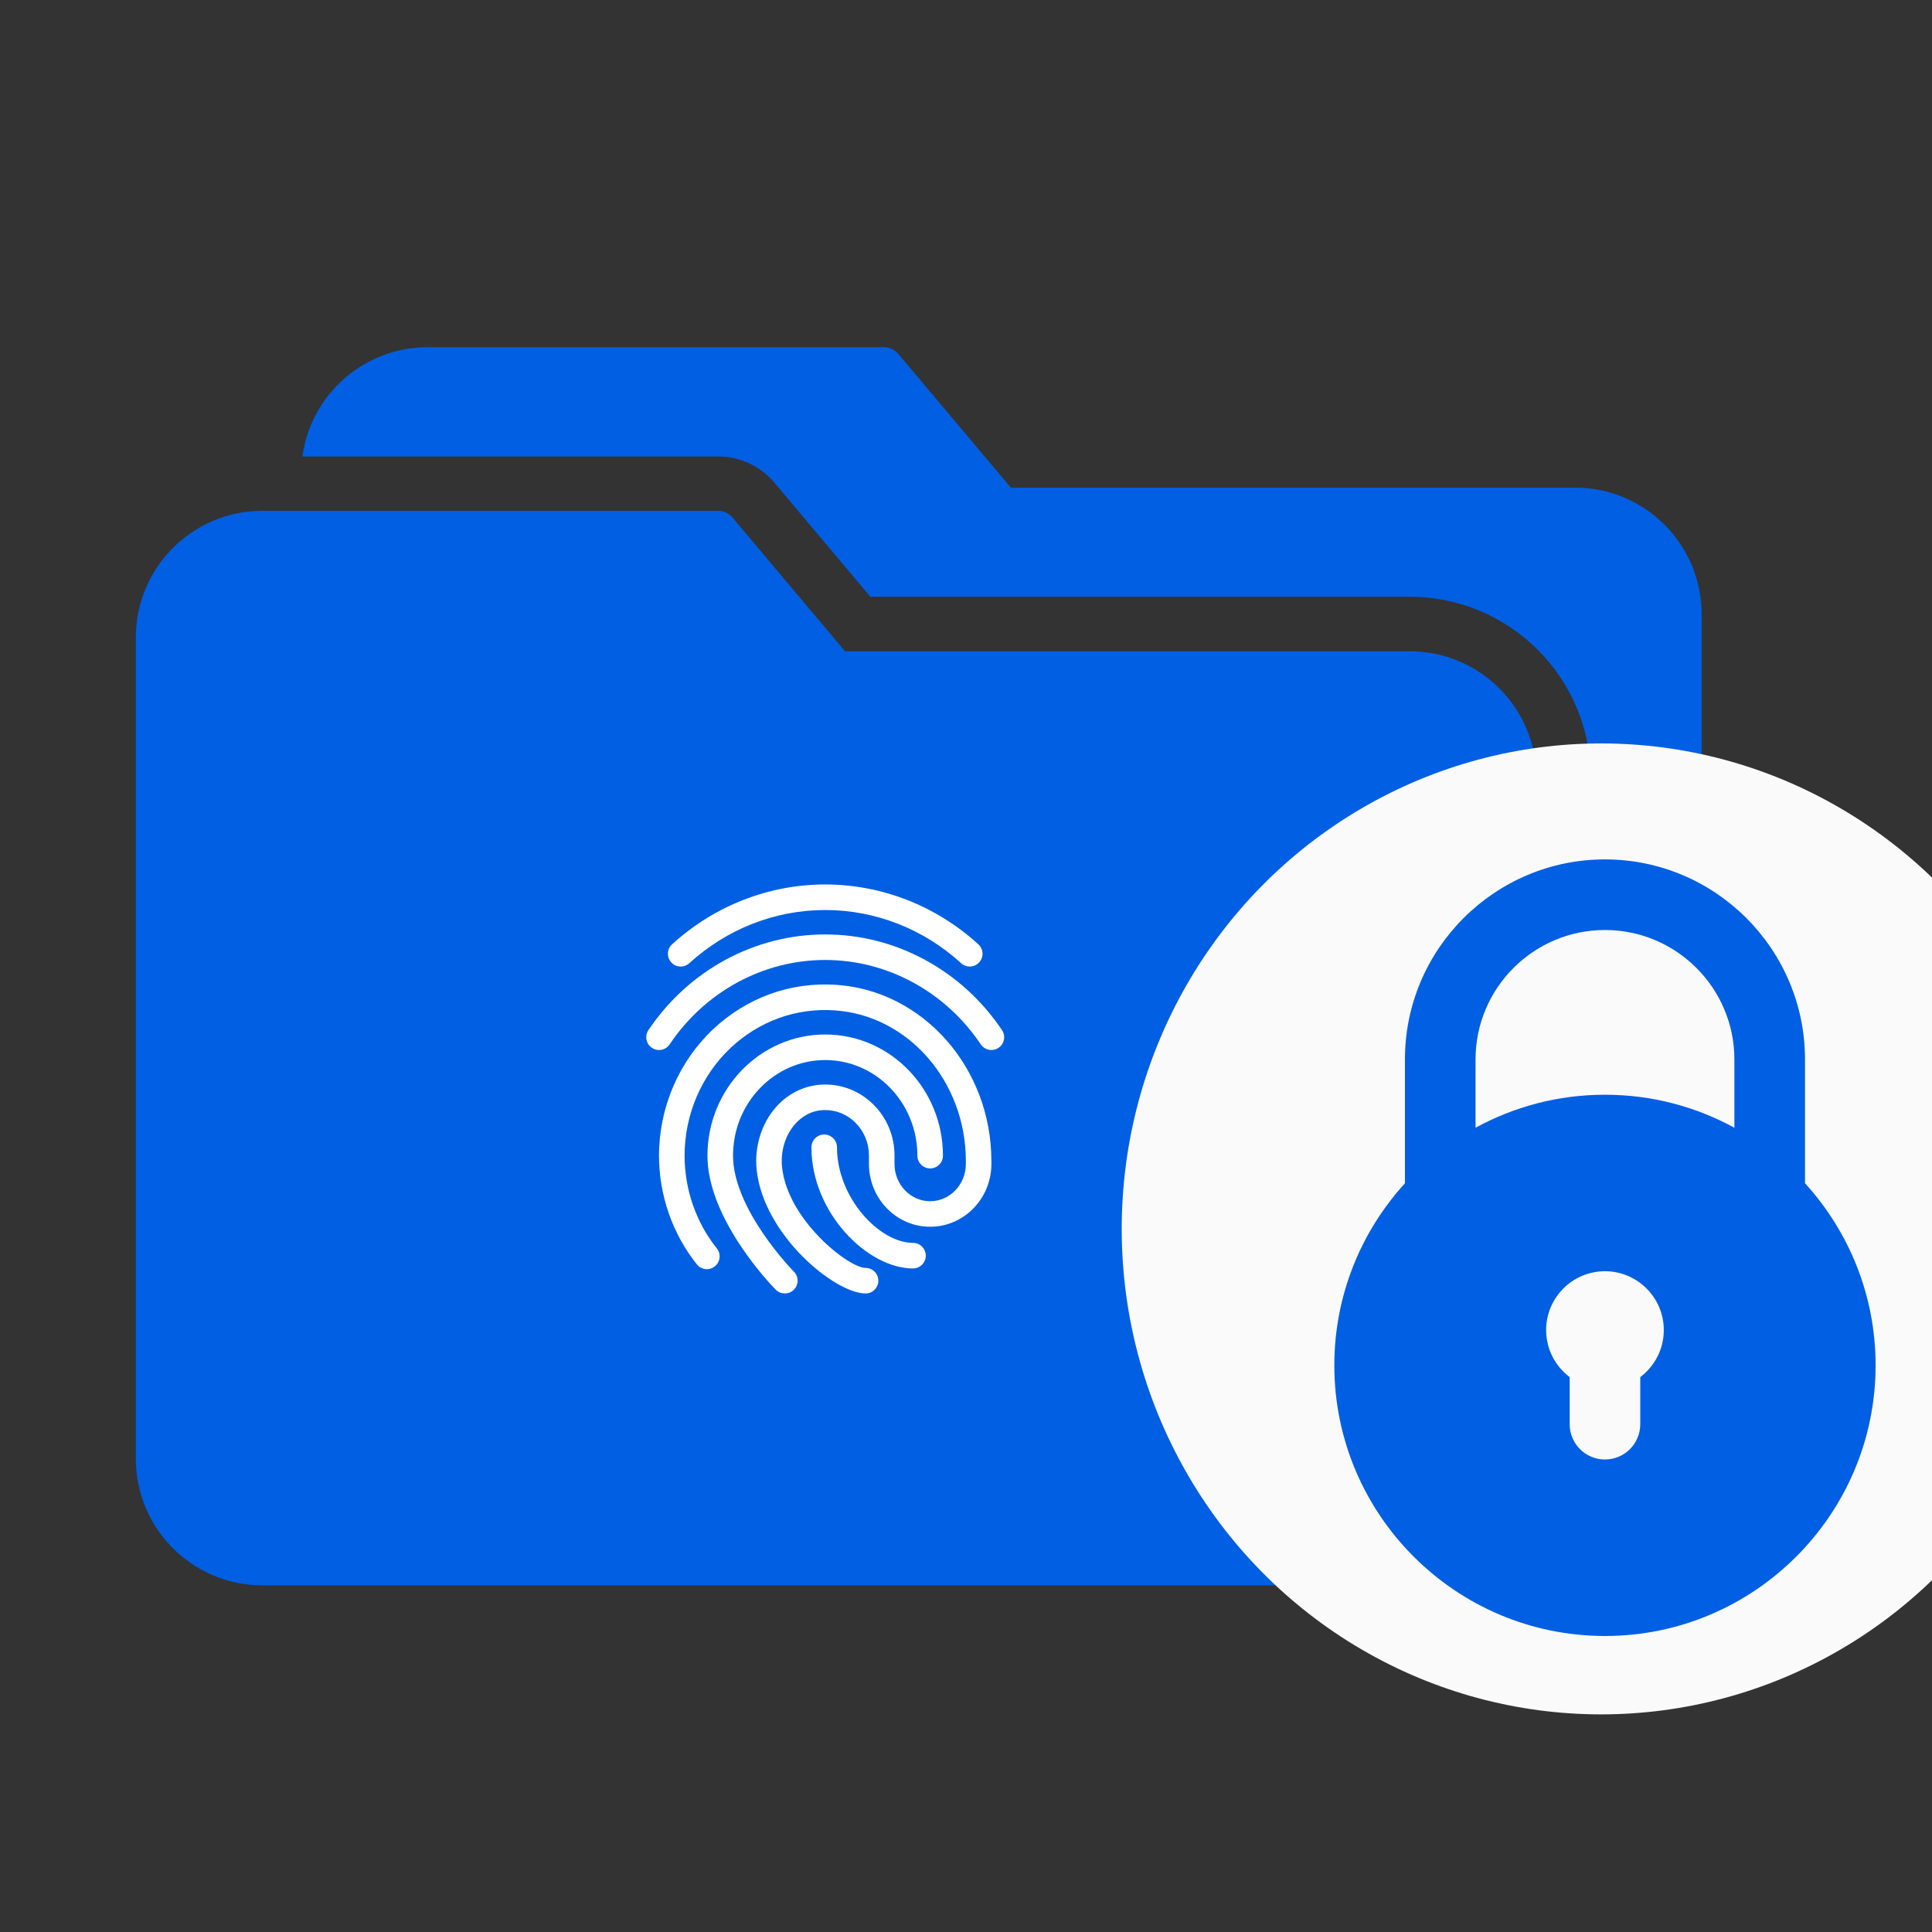
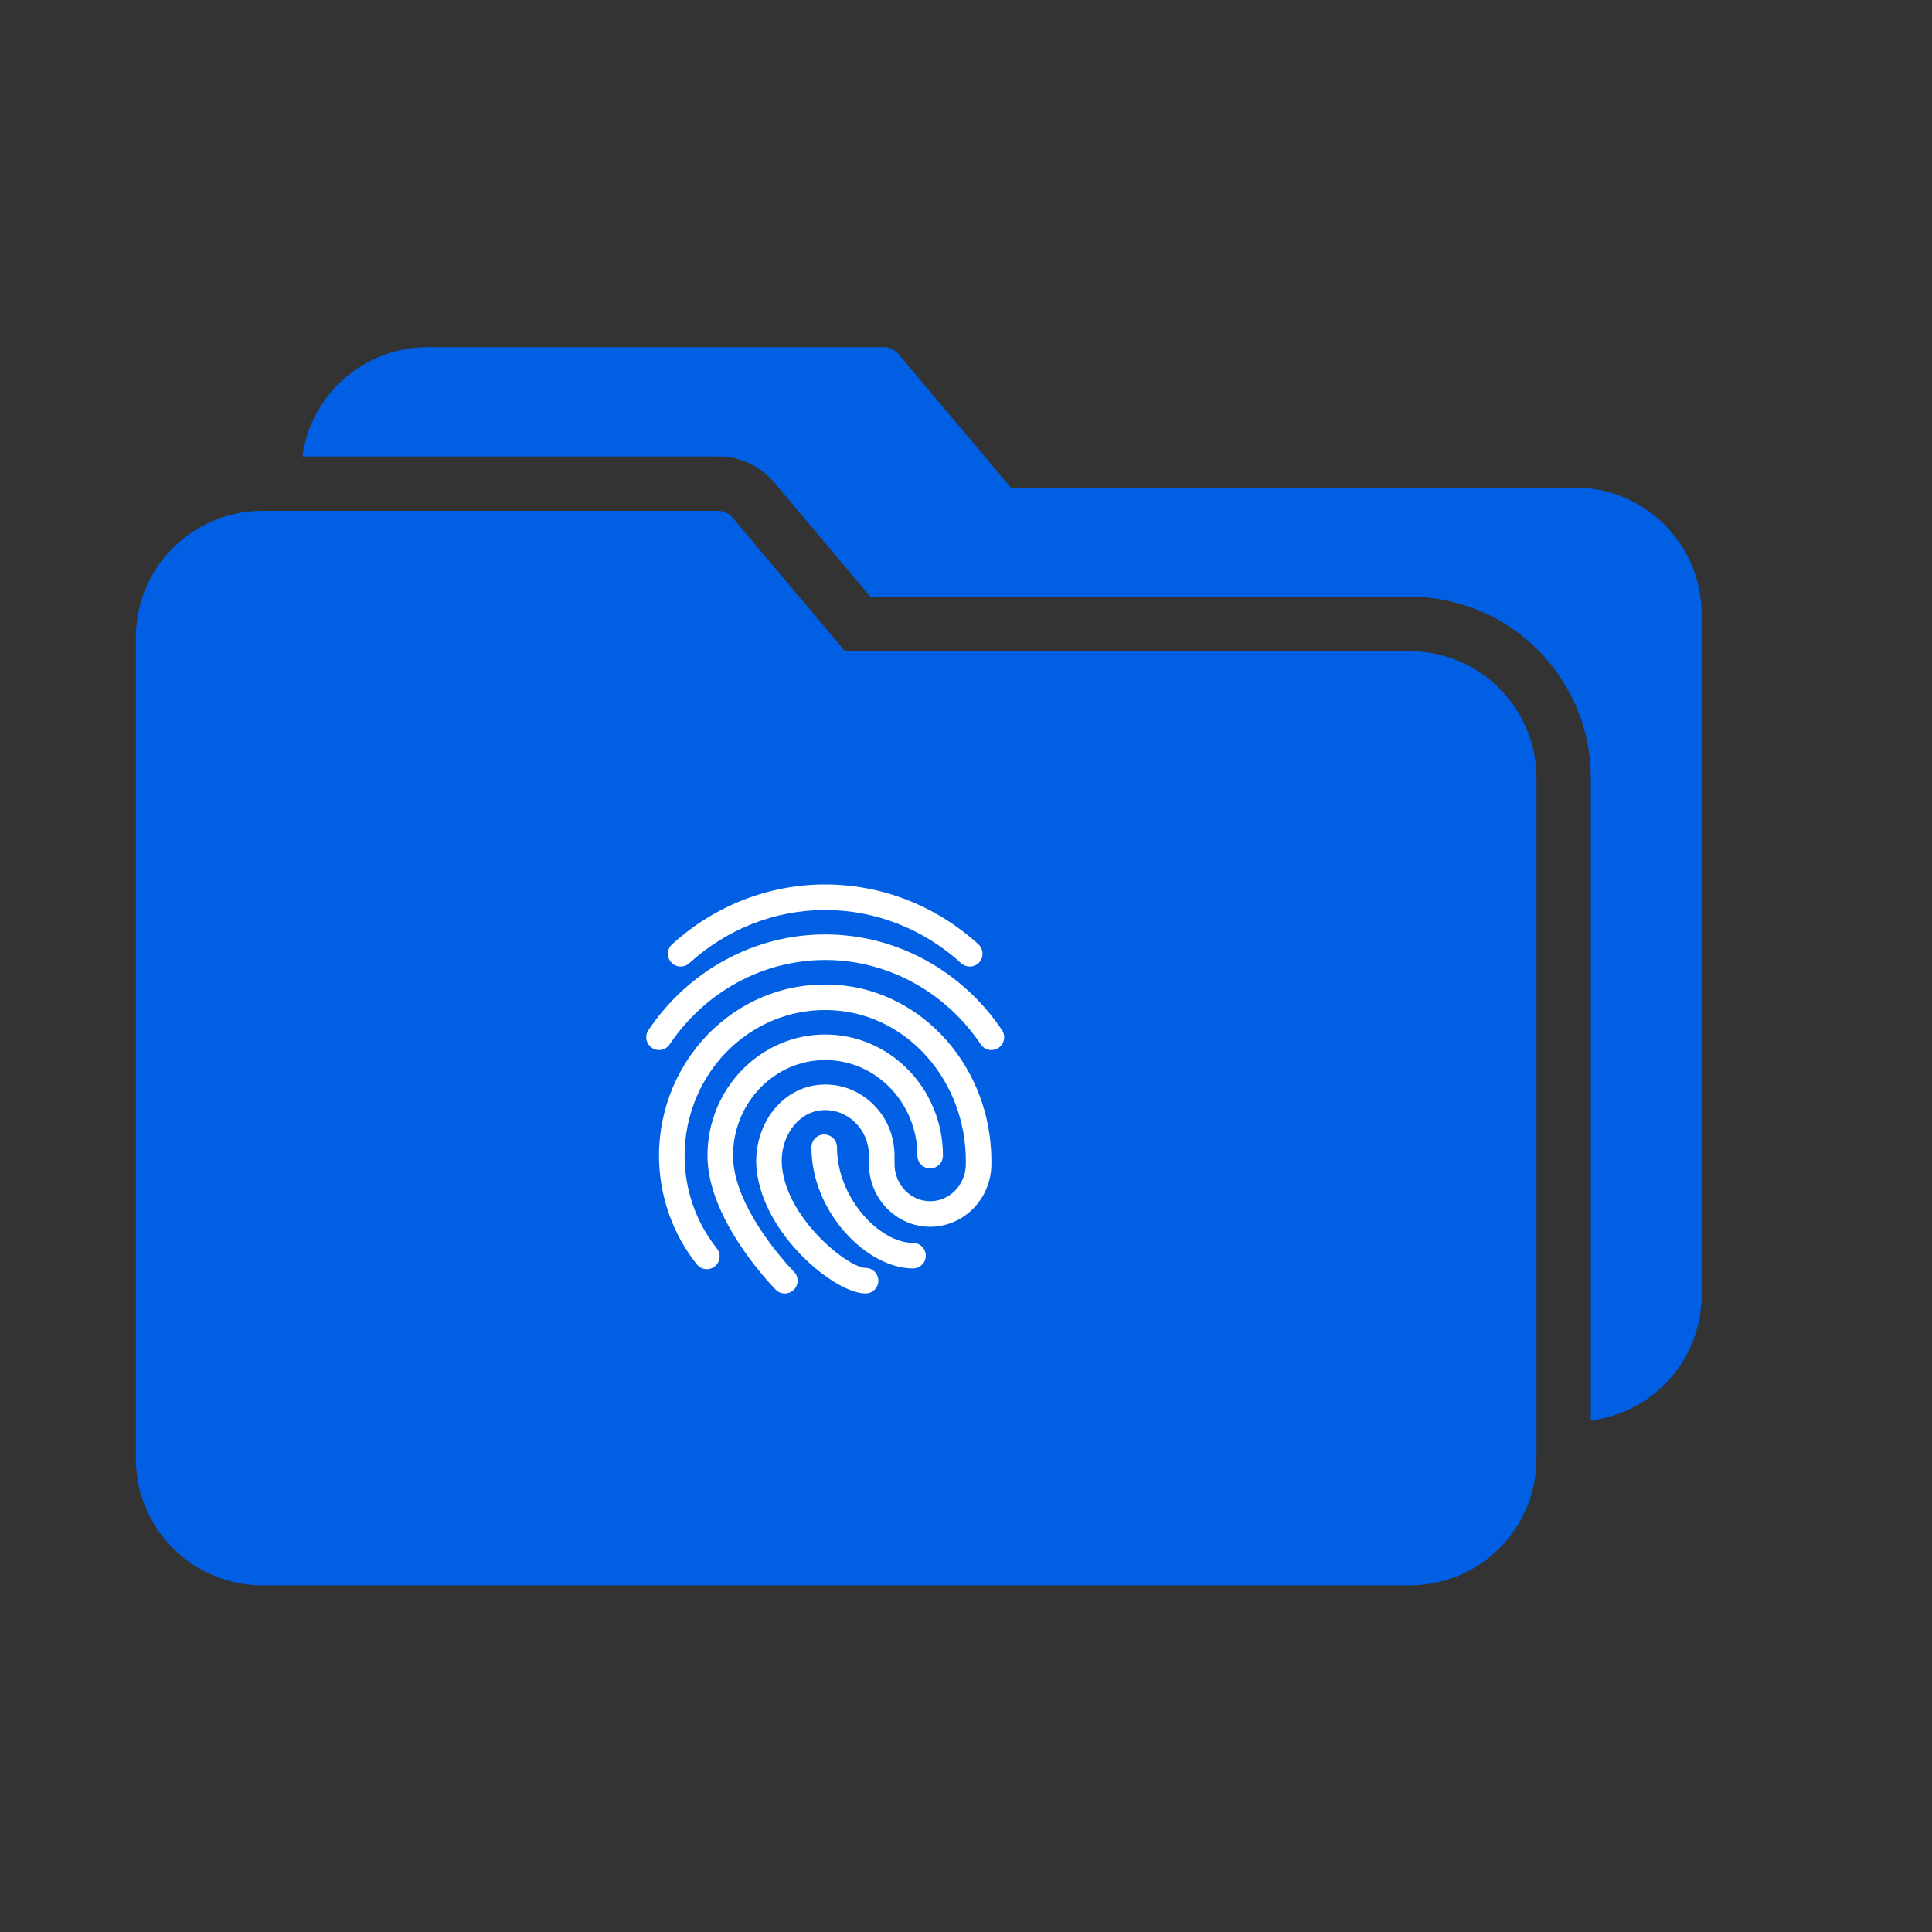
<svg xmlns="http://www.w3.org/2000/svg" width="128" height="128" viewBox="0 0 128 128" fill="none">
  <rect x="0" y="0" width="128" height="128" fill="#333333" stroke="none" />
  <g clip-path="url(#clip0_1213_32764)">
    <path d="M93.413 43.148H55.987L48.542 34.3C48.292 33.999 47.916 33.83 47.525 33.842H17.329C12.719 33.876 9 37.623 9 42.233V96.654C9.006 101.28 12.754 105.029 17.38 105.034H93.413C98.039 105.029 101.788 101.28 101.794 96.654V51.529C101.788 46.903 98.039 43.154 93.413 43.148Z" fill="#005FE3" />
    <path d="M104.408 32.306H66.971L59.526 23.458C59.276 23.157 58.901 22.988 58.509 23.001H28.324C24.141 23.008 20.604 26.098 20.035 30.242H47.566C49.01 30.238 50.38 30.875 51.309 31.981L57.665 39.538H93.414C100.026 39.549 105.383 44.906 105.394 51.518V94.111C109.586 93.588 112.734 90.027 112.737 85.802V40.677C112.726 36.074 109.01 32.34 104.408 32.306Z" fill="#005FE3" />
    <path d="M64.247 64.035C64.043 64.035 63.84 63.963 63.677 63.814C61.185 61.542 57.988 60.291 54.672 60.291C51.357 60.291 48.16 61.542 45.668 63.815C45.321 64.13 44.786 64.104 44.471 63.76C44.156 63.414 44.181 62.878 44.526 62.563C47.332 60.006 50.935 58.598 54.672 58.598C58.41 58.598 62.013 60.006 64.819 62.563C65.164 62.878 65.189 63.413 64.874 63.76C64.707 63.943 64.478 64.035 64.247 64.035Z" fill="white" />
    <path d="M65.681 69.566C65.409 69.566 65.141 69.435 64.978 69.191C62.627 65.691 58.775 63.601 54.672 63.601C50.571 63.601 46.718 65.691 44.367 69.191C44.106 69.581 43.579 69.684 43.192 69.422C42.803 69.162 42.699 68.635 42.96 68.247C45.626 64.278 50.005 61.908 54.672 61.908C59.34 61.908 63.719 64.278 66.385 68.248C66.646 68.637 66.543 69.163 66.153 69.424C66.009 69.52 65.845 69.566 65.681 69.566Z" fill="white" />
    <path d="M51.997 85.695C51.779 85.695 51.561 85.612 51.395 85.445C51.21 85.258 46.871 80.829 46.871 76.564C46.871 72.138 50.37 68.537 54.672 68.537C58.974 68.537 62.473 72.138 62.473 76.564C62.473 77.031 62.094 77.411 61.626 77.411C61.159 77.411 60.779 77.031 60.779 76.564C60.779 73.072 58.04 70.231 54.672 70.231C51.304 70.231 48.565 73.072 48.565 76.564C48.565 80.14 52.559 84.212 52.599 84.252C52.929 84.584 52.926 85.12 52.593 85.45C52.429 85.614 52.213 85.695 51.997 85.695Z" fill="white" />
-     <path d="M57.347 85.695C55.31 85.695 50.588 81.82 50.131 77.504C49.969 75.979 50.455 74.418 51.428 73.33C52.275 72.383 53.419 71.859 54.649 71.852H54.672C55.871 71.852 57.005 72.323 57.868 73.18C58.769 74.075 59.264 75.277 59.264 76.565V77.117C59.264 78.477 60.324 79.584 61.627 79.584C62.929 79.584 63.99 78.477 63.99 77.117V76.924C63.99 71.651 60.17 67.264 55.293 66.939C52.751 66.766 50.312 67.645 48.429 69.404C46.476 71.231 45.356 73.841 45.356 76.565C45.356 78.805 46.115 80.987 47.492 82.71C47.783 83.076 47.725 83.608 47.359 83.9C46.994 84.193 46.461 84.133 46.168 83.767C44.552 81.745 43.661 79.186 43.661 76.564C43.661 73.373 44.978 70.312 47.271 68.166C49.499 66.082 52.387 65.045 55.404 65.248C61.167 65.632 65.682 70.761 65.682 76.923V77.116C65.682 79.41 63.862 81.276 61.625 81.276C59.389 81.276 57.57 79.41 57.57 77.116V76.564C57.57 75.73 57.251 74.956 56.673 74.38C56.131 73.84 55.421 73.544 54.672 73.544C54.667 73.544 54.662 73.544 54.657 73.544C53.702 73.549 53.06 74.044 52.69 74.459C52.029 75.196 51.702 76.269 51.813 77.326C52.187 80.846 56.233 84.002 57.346 84.002C57.813 84.002 58.193 84.382 58.193 84.849C58.193 85.316 57.815 85.695 57.347 85.695Z" fill="white" />
+     <path d="M57.347 85.695C55.31 85.695 50.588 81.82 50.131 77.504C49.969 75.979 50.455 74.418 51.428 73.33C52.275 72.383 53.419 71.859 54.649 71.852H54.672C55.871 71.852 57.005 72.323 57.868 73.18C58.769 74.075 59.264 75.277 59.264 76.565V77.117C59.264 78.477 60.324 79.584 61.627 79.584C62.929 79.584 63.99 78.477 63.99 77.117V76.924C63.99 71.651 60.17 67.264 55.293 66.939C52.751 66.766 50.312 67.645 48.429 69.404C46.476 71.231 45.356 73.841 45.356 76.565C45.356 78.805 46.115 80.987 47.492 82.71C47.783 83.076 47.725 83.608 47.359 83.9C46.994 84.193 46.461 84.133 46.168 83.767C44.552 81.745 43.661 79.186 43.661 76.564C43.661 73.373 44.978 70.312 47.271 68.166C49.499 66.082 52.387 65.045 55.404 65.248C61.167 65.632 65.682 70.761 65.682 76.923V77.116C65.682 79.41 63.862 81.276 61.625 81.276C59.389 81.276 57.57 79.41 57.57 77.116V76.564C57.57 75.73 57.251 74.956 56.673 74.38C56.131 73.84 55.421 73.544 54.672 73.544C53.702 73.549 53.06 74.044 52.69 74.459C52.029 75.196 51.702 76.269 51.813 77.326C52.187 80.846 56.233 84.002 57.346 84.002C57.813 84.002 58.193 84.382 58.193 84.849C58.193 85.316 57.815 85.695 57.347 85.695Z" fill="white" />
    <path d="M60.489 84.038C57.459 84.038 53.759 80.334 53.759 76.011C53.759 75.543 54.138 75.164 54.606 75.164C55.073 75.164 55.453 75.543 55.453 76.011C55.453 79.362 58.27 82.344 60.489 82.344C60.957 82.344 61.336 82.724 61.336 83.191C61.336 83.658 60.957 84.038 60.489 84.038Z" fill="white" />
-     <ellipse cx="106.078" cy="81.418" rx="31.762" ry="32.164" fill="#FAFAFA" />
-     <path d="M106.333 108.388C116.22 108.388 124.263 100.345 124.263 90.459C124.263 85.817 122.49 81.582 119.586 78.394V70.19C119.586 62.883 113.641 56.938 106.333 56.938C99.026 56.938 93.081 62.883 93.081 70.19V78.394C90.177 81.582 88.403 85.817 88.403 90.459C88.403 100.345 96.447 108.388 106.333 108.388ZM108.672 91.236V94.356C108.672 95.648 107.625 96.695 106.333 96.695C105.042 96.695 103.994 95.648 103.994 94.356V91.236C103.048 90.524 102.435 89.392 102.435 88.12C102.435 85.971 104.184 84.222 106.333 84.222C108.482 84.222 110.231 85.971 110.231 88.12C110.231 89.392 109.618 90.524 108.672 91.236ZM97.758 70.19C97.758 65.462 101.605 61.615 106.333 61.615C111.061 61.615 114.908 65.462 114.908 70.19V74.716C112.359 73.322 109.437 72.529 106.333 72.529C103.229 72.529 100.307 73.322 97.758 74.716V70.19Z" fill="#005FE3" />
  </g>
  <defs>
    <clipPath id="clip0_1213_32764">
      <rect width="128" height="128" fill="white" />
    </clipPath>
  </defs>
</svg>